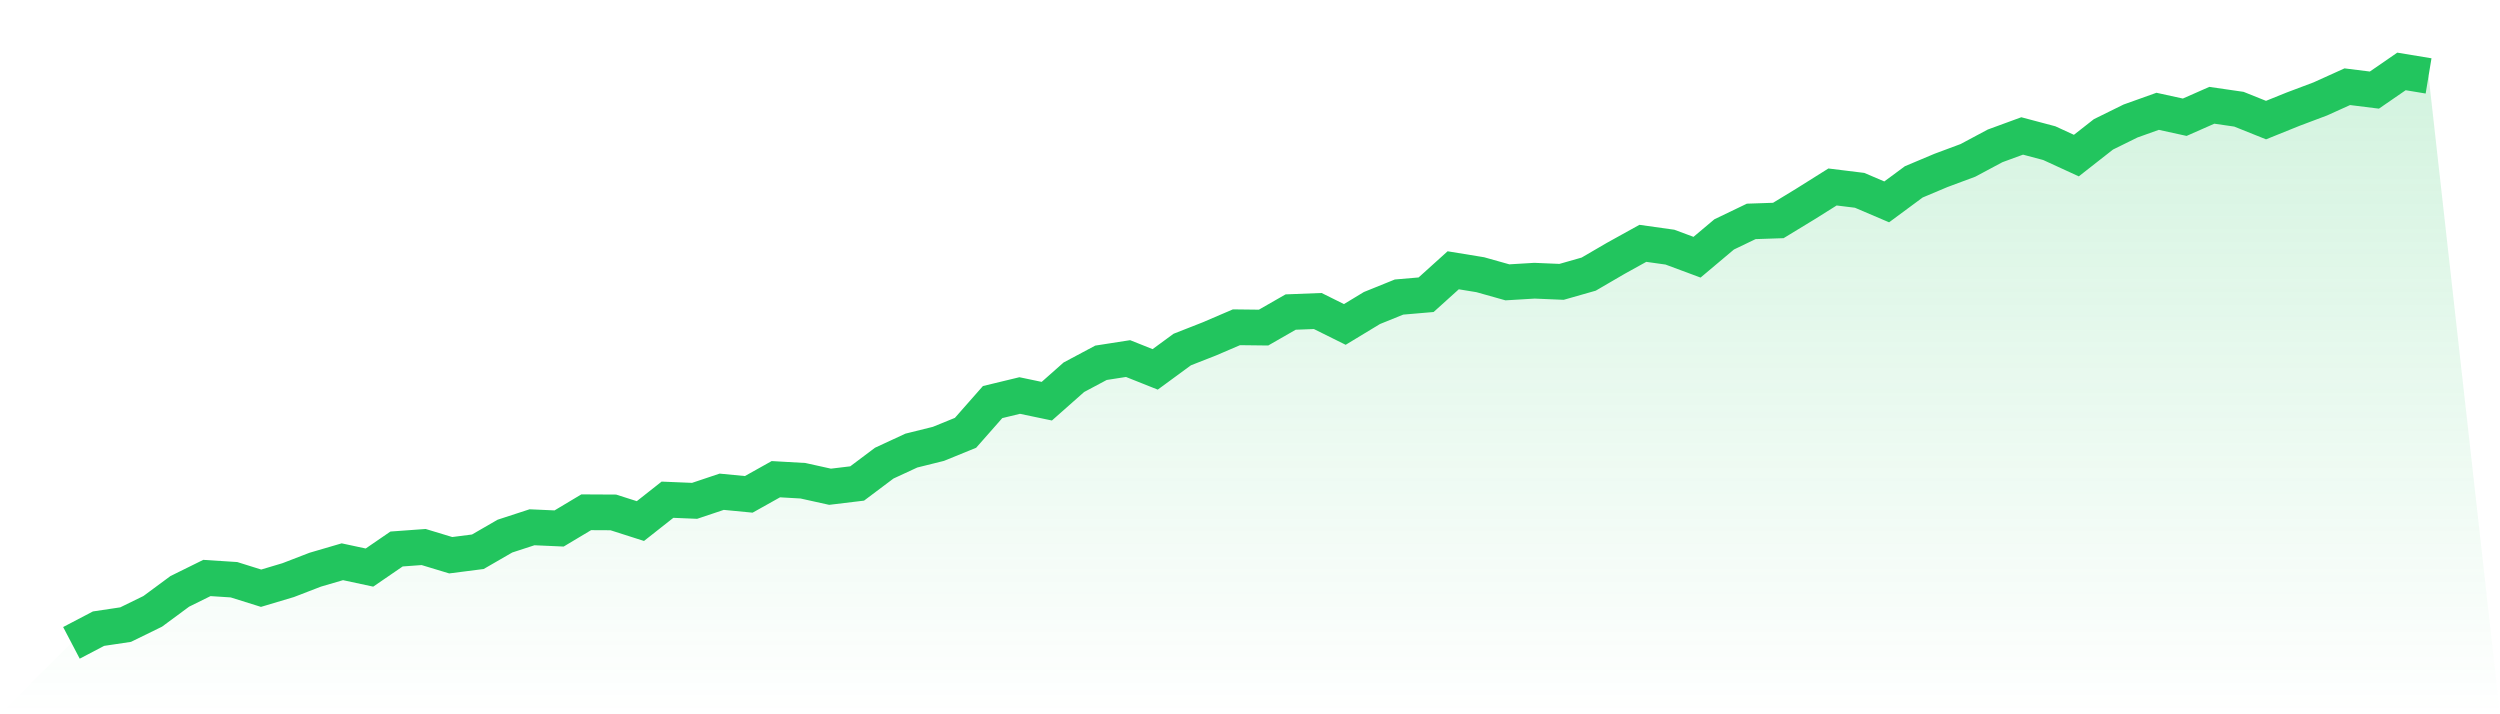
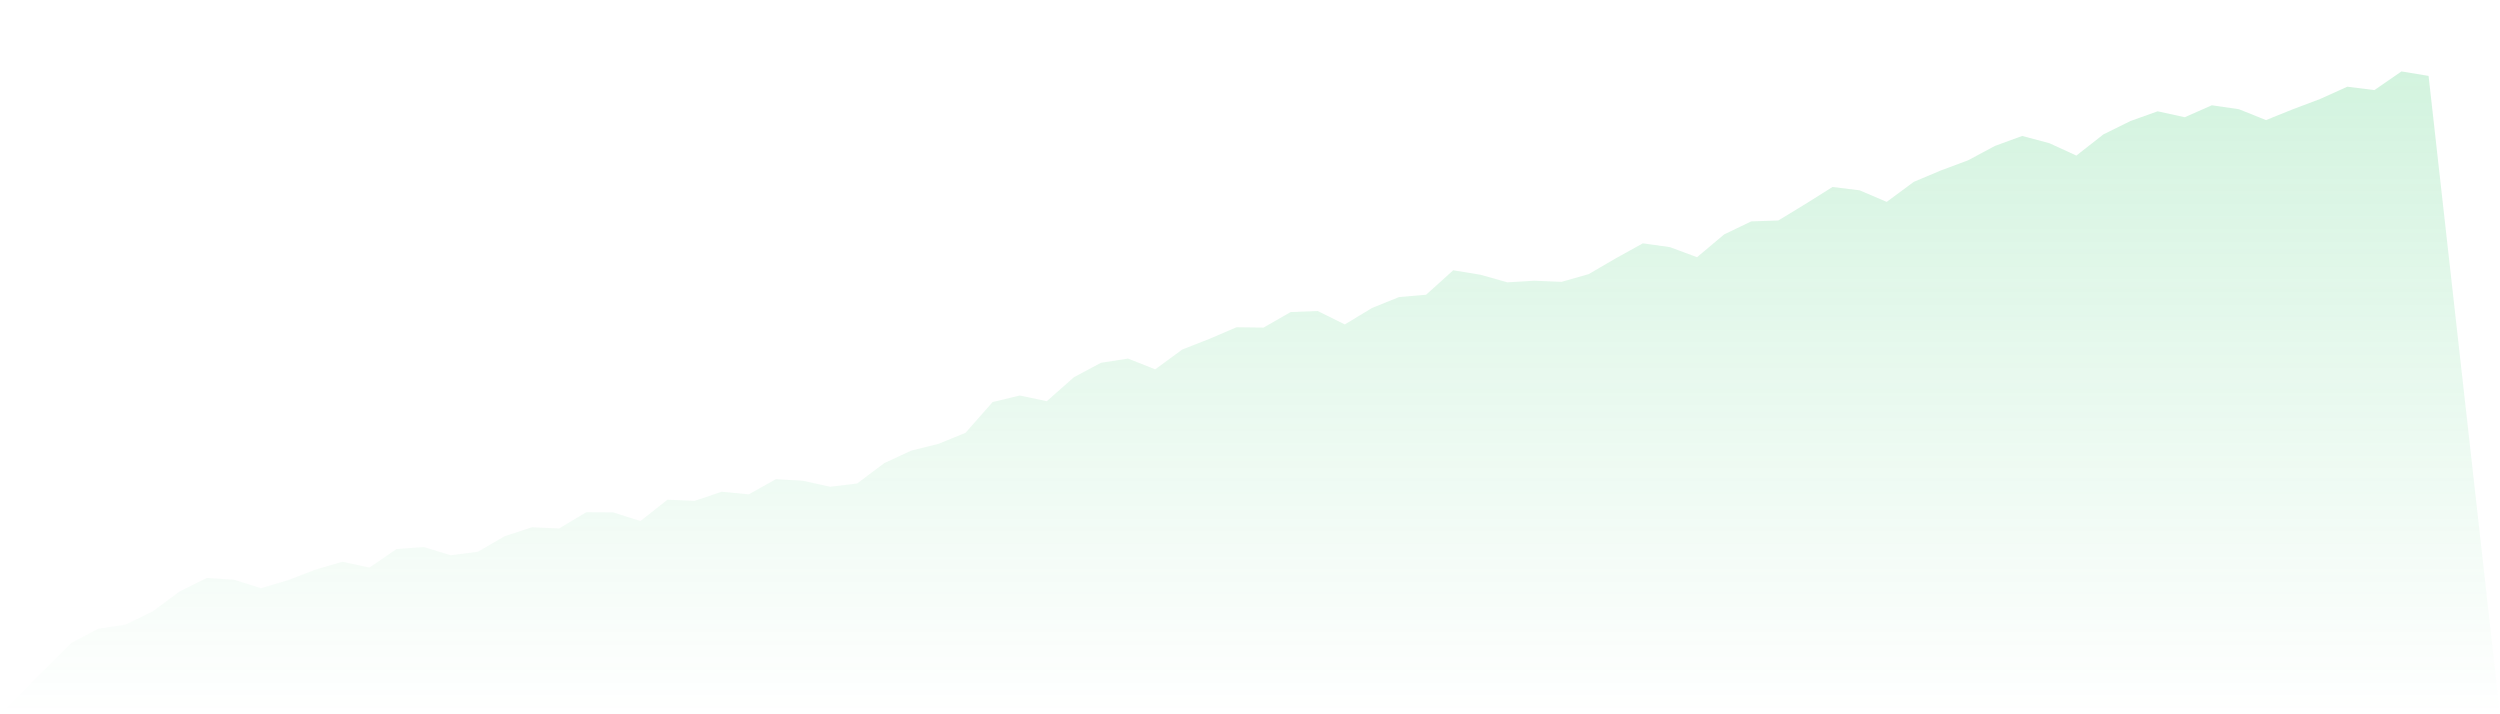
<svg xmlns="http://www.w3.org/2000/svg" viewBox="0 0 140 40">
  <defs>
    <linearGradient id="gradient" x1="0" x2="0" y1="0" y2="1">
      <stop offset="0%" stop-color="#22c55e" stop-opacity="0.2" />
      <stop offset="100%" stop-color="#22c55e" stop-opacity="0" />
    </linearGradient>
  </defs>
  <path d="M4,36 L4,36 L5.517,35.205 L7.034,34.978 L8.552,34.236 L10.069,33.116 L11.586,32.367 L13.103,32.465 L14.621,32.94 L16.138,32.487 L17.655,31.902 L19.172,31.458 L20.69,31.784 L22.207,30.744 L23.724,30.633 L25.241,31.093 L26.759,30.898 L28.276,30.022 L29.793,29.527 L31.31,29.595 L32.828,28.687 L34.345,28.695 L35.862,29.18 L37.379,27.984 L38.897,28.047 L40.414,27.538 L41.931,27.684 L43.448,26.835 L44.966,26.922 L46.483,27.258 L48,27.075 L49.517,25.936 L51.034,25.233 L52.552,24.856 L54.069,24.238 L55.586,22.516 L57.103,22.149 L58.621,22.467 L60.138,21.125 L61.655,20.316 L63.172,20.08 L64.69,20.685 L66.207,19.573 L67.724,18.978 L69.241,18.327 L70.759,18.345 L72.276,17.475 L73.793,17.416 L75.31,18.169 L76.828,17.249 L78.345,16.635 L79.862,16.505 L81.379,15.136 L82.897,15.384 L84.414,15.811 L85.931,15.72 L87.448,15.784 L88.966,15.351 L90.483,14.467 L92,13.627 L93.517,13.84 L95.034,14.404 L96.552,13.127 L98.069,12.398 L99.586,12.347 L101.103,11.424 L102.621,10.471 L104.138,10.658 L105.655,11.305 L107.172,10.184 L108.69,9.545 L110.207,8.98 L111.724,8.169 L113.241,7.613 L114.759,8.016 L116.276,8.713 L117.793,7.524 L119.31,6.776 L120.828,6.233 L122.345,6.565 L123.862,5.896 L125.379,6.116 L126.897,6.725 L128.414,6.113 L129.931,5.542 L131.448,4.856 L132.966,5.045 L134.483,4 L136,4.251 L140,40 L0,40 z" fill="url(#gradient)" />
-   <path d="M4,36 L4,36 L5.517,35.205 L7.034,34.978 L8.552,34.236 L10.069,33.116 L11.586,32.367 L13.103,32.465 L14.621,32.94 L16.138,32.487 L17.655,31.902 L19.172,31.458 L20.69,31.784 L22.207,30.744 L23.724,30.633 L25.241,31.093 L26.759,30.898 L28.276,30.022 L29.793,29.527 L31.31,29.595 L32.828,28.687 L34.345,28.695 L35.862,29.18 L37.379,27.984 L38.897,28.047 L40.414,27.538 L41.931,27.684 L43.448,26.835 L44.966,26.922 L46.483,27.258 L48,27.075 L49.517,25.936 L51.034,25.233 L52.552,24.856 L54.069,24.238 L55.586,22.516 L57.103,22.149 L58.621,22.467 L60.138,21.125 L61.655,20.316 L63.172,20.08 L64.69,20.685 L66.207,19.573 L67.724,18.978 L69.241,18.327 L70.759,18.345 L72.276,17.475 L73.793,17.416 L75.31,18.169 L76.828,17.249 L78.345,16.635 L79.862,16.505 L81.379,15.136 L82.897,15.384 L84.414,15.811 L85.931,15.72 L87.448,15.784 L88.966,15.351 L90.483,14.467 L92,13.627 L93.517,13.84 L95.034,14.404 L96.552,13.127 L98.069,12.398 L99.586,12.347 L101.103,11.424 L102.621,10.471 L104.138,10.658 L105.655,11.305 L107.172,10.184 L108.69,9.545 L110.207,8.98 L111.724,8.169 L113.241,7.613 L114.759,8.016 L116.276,8.713 L117.793,7.524 L119.31,6.776 L120.828,6.233 L122.345,6.565 L123.862,5.896 L125.379,6.116 L126.897,6.725 L128.414,6.113 L129.931,5.542 L131.448,4.856 L132.966,5.045 L134.483,4 L136,4.251" fill="none" stroke="#22c55e" stroke-width="2" />
</svg>